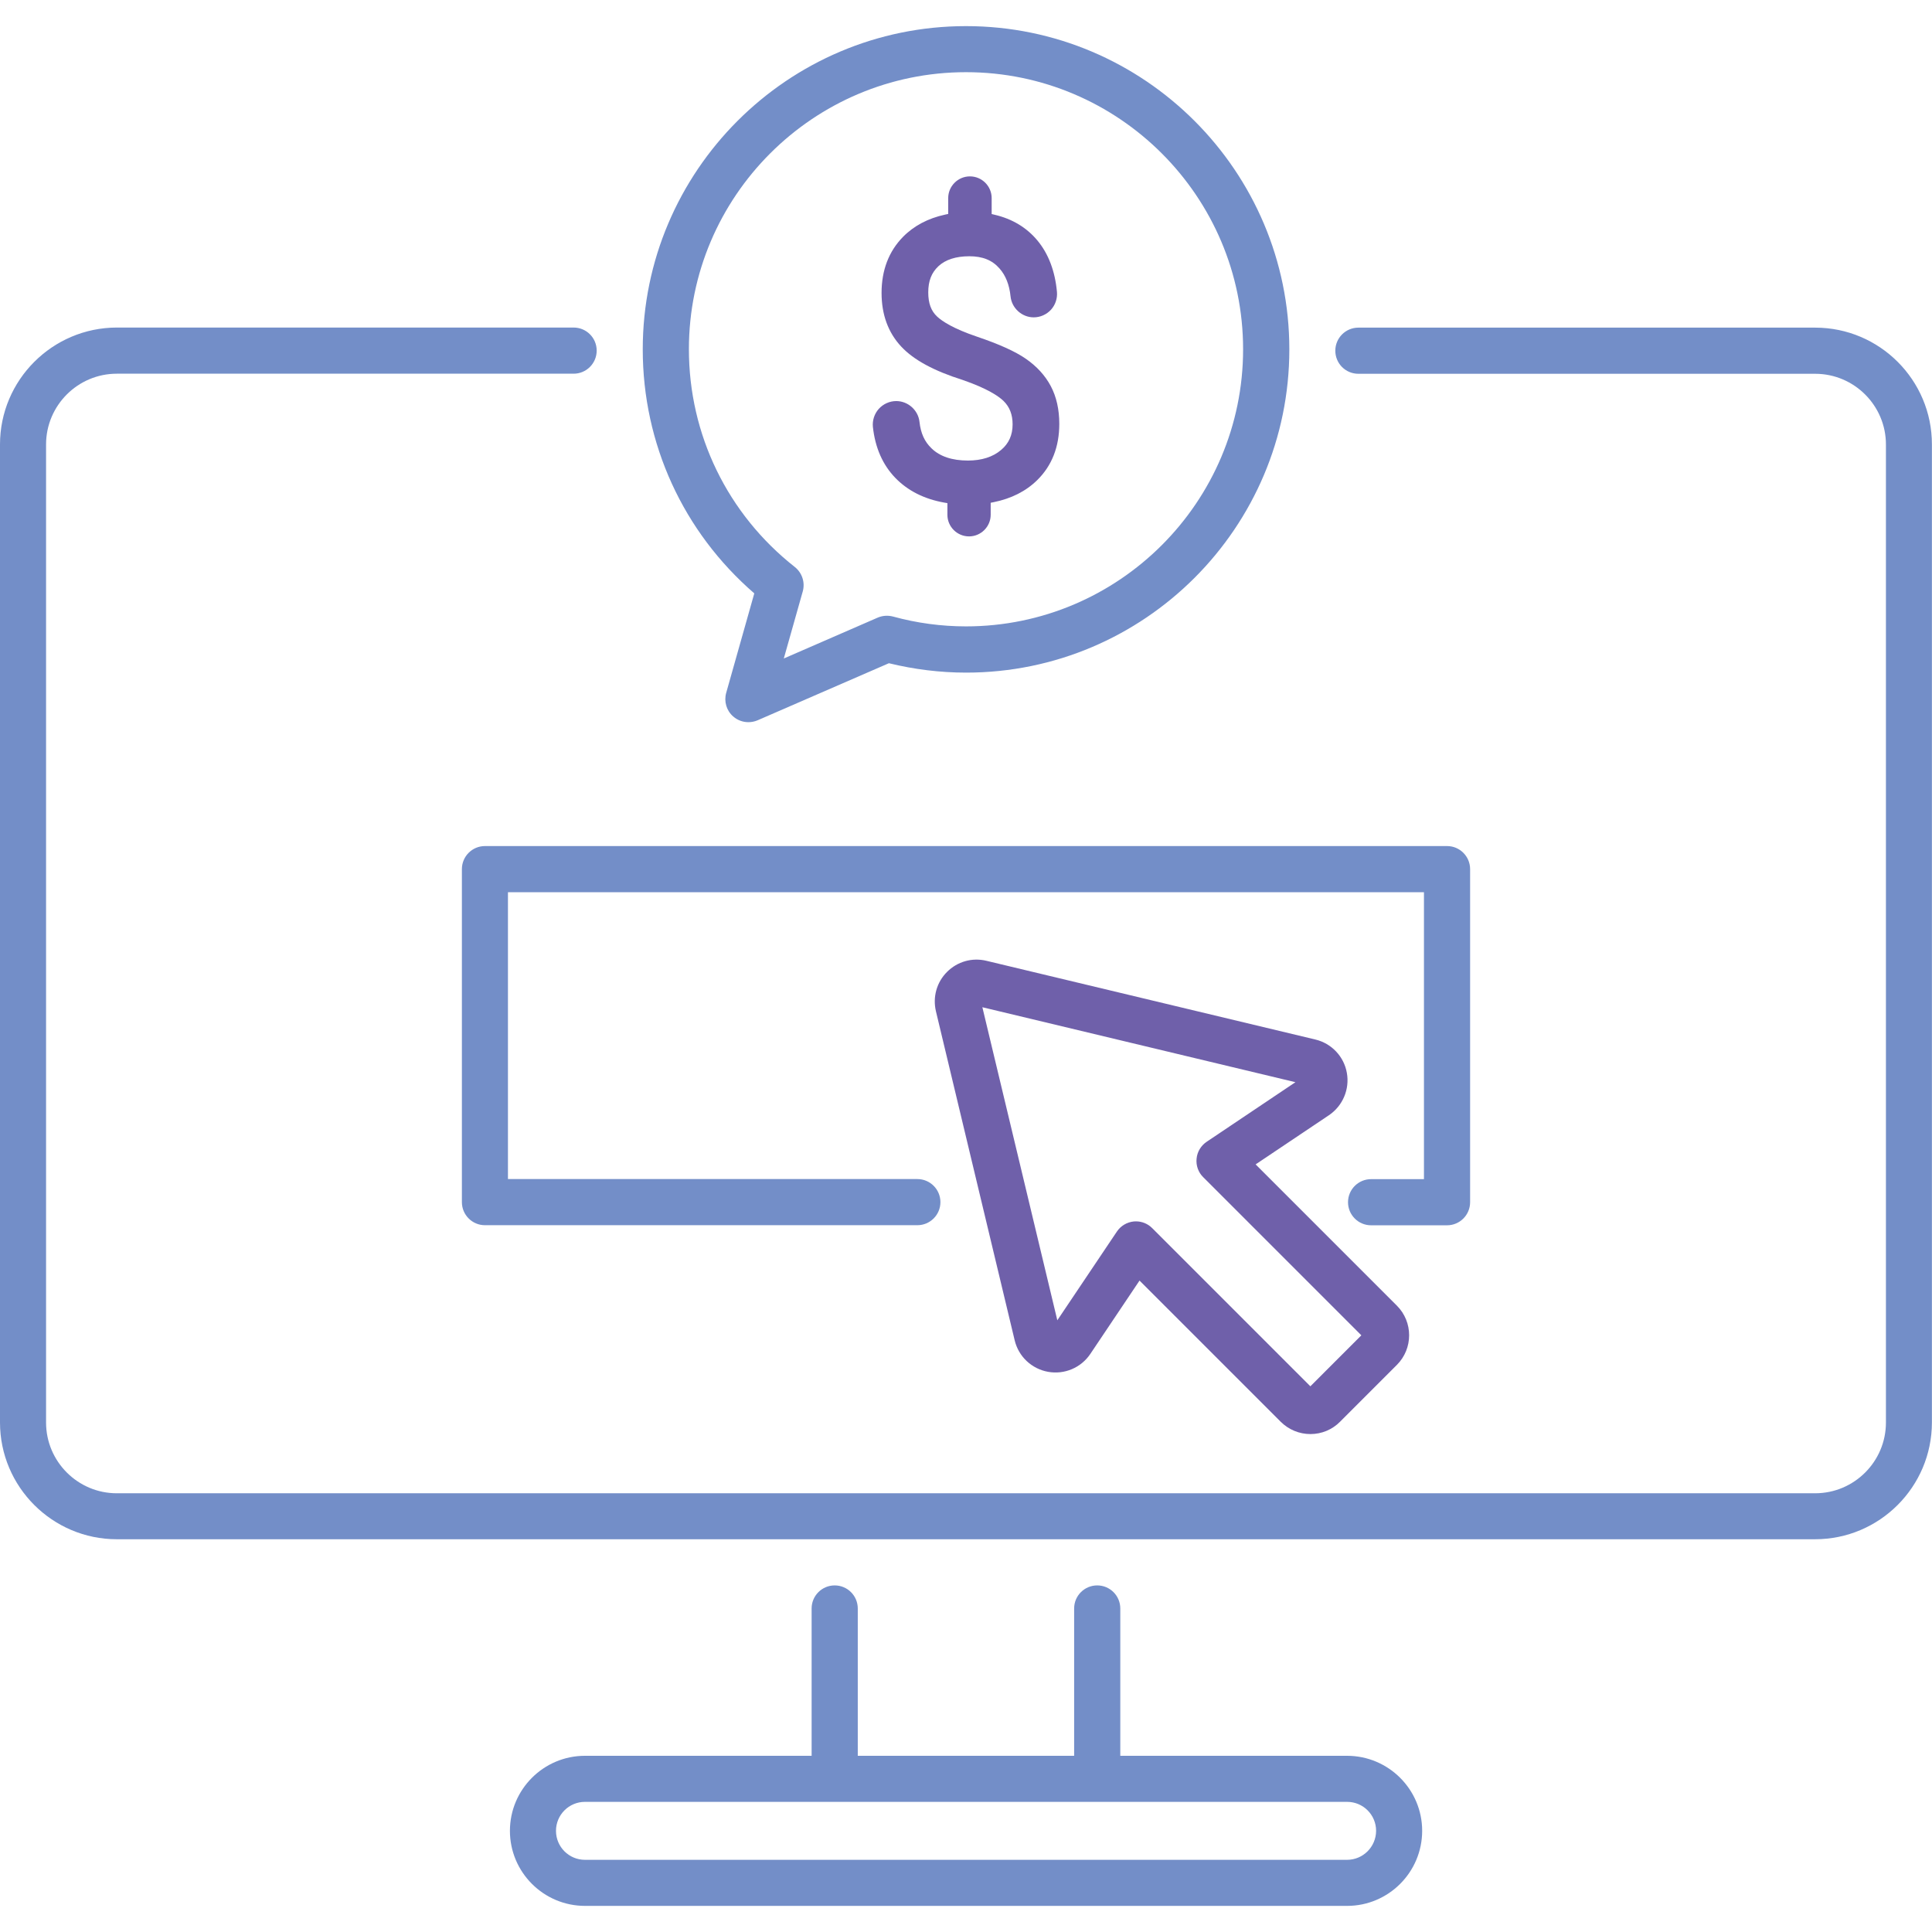
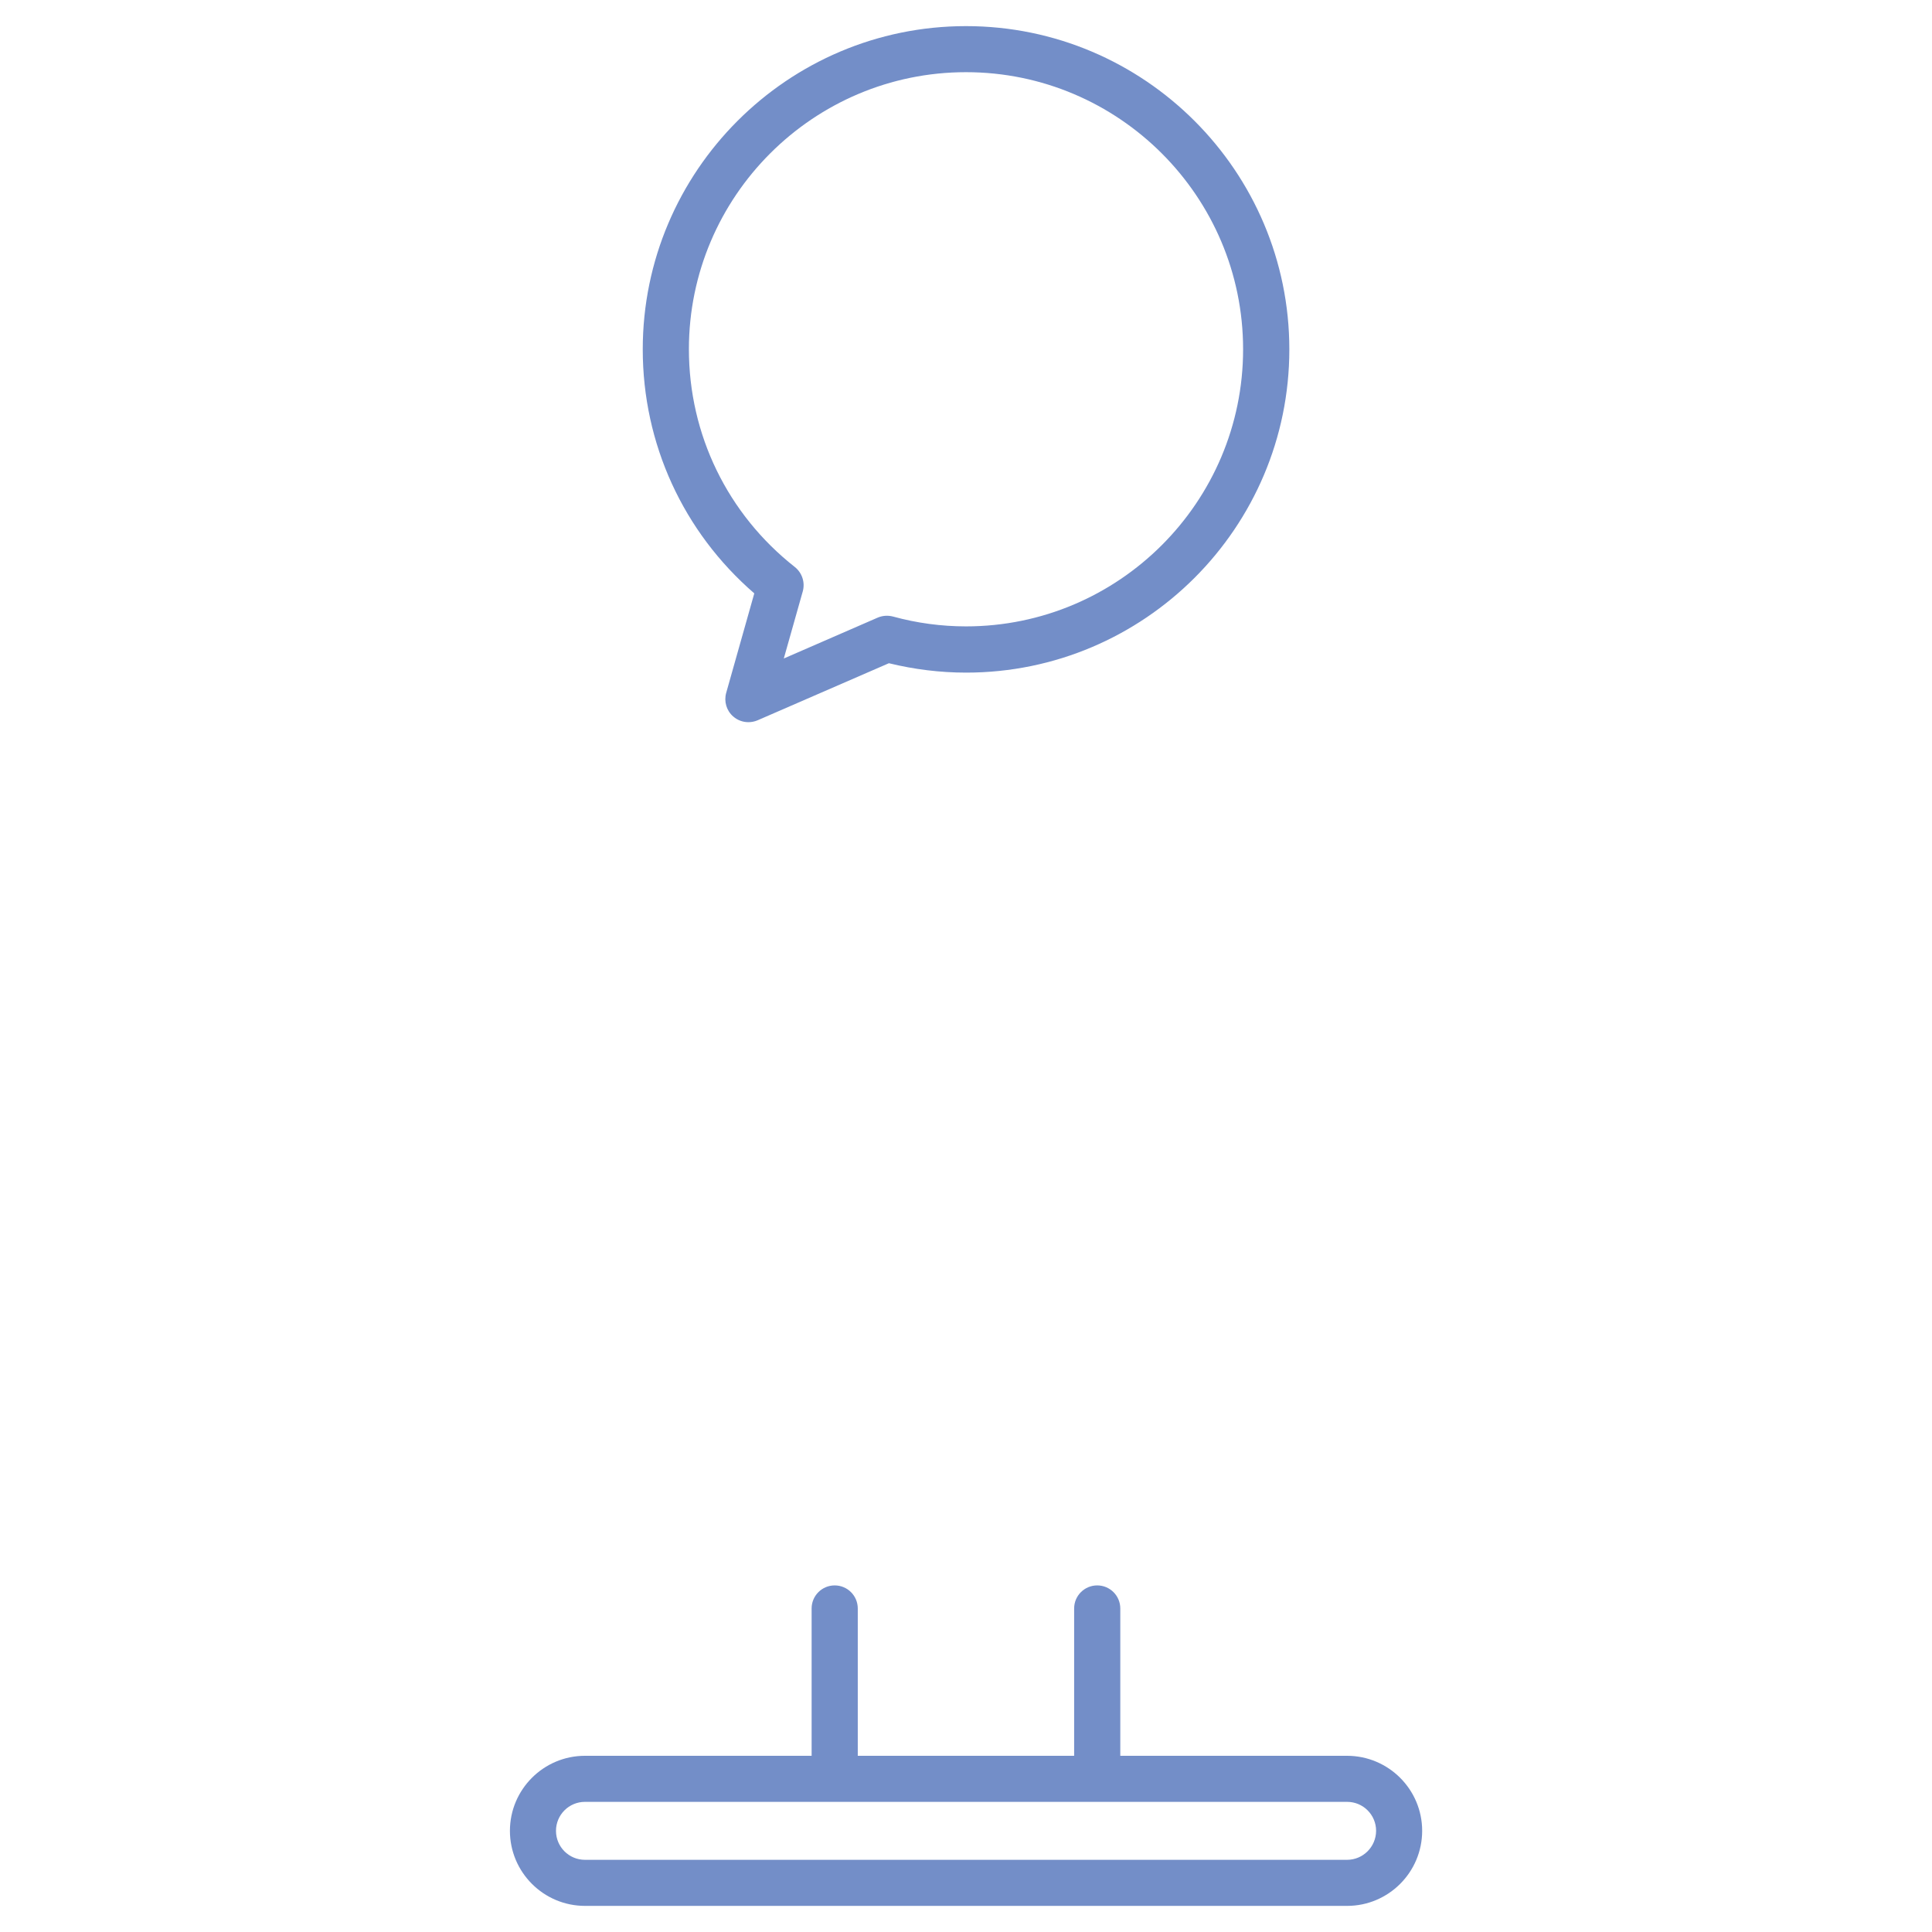
<svg xmlns="http://www.w3.org/2000/svg" version="1.1" id="Layer_1" x="0px" y="0px" viewBox="0 0 216 216" style="enable-background:new 0 0 216 216;" xml:space="preserve">
  <style type="text/css">
	.st0{fill:#6F60AA;}
	.st1{fill:#738EC8;}
	.st2{fill:#EBE7F2;}
	.st3{fill:#EC9ABC;}
	.st4{fill:#857076;}
	.st5{fill:#A48BC1;}
</style>
  <g>
-     <path class="st0" d="M110.76,56.21l0.35-0.07c1.96-0.4,3.59-1.22,4.85-2.46c1.64-1.61,2.47-3.72,2.47-6.29   c0-1.61-0.32-3.03-0.95-4.22c-0.63-1.19-1.58-2.23-2.82-3.08c-1.18-0.81-2.95-1.61-5.43-2.45c-2.66-0.9-3.89-1.72-4.45-2.24   c-0.68-0.63-1-1.49-1-2.71c0-1.27,0.36-2.2,1.14-2.93c0.78-0.73,1.95-1.11,3.45-1.11c1.48,0,2.56,0.43,3.38,1.37   c0.69,0.78,1.1,1.83,1.23,3.11c0.13,1.32,1.27,2.35,2.59,2.35c0.73,0,1.43-0.31,1.93-0.85c0.49-0.54,0.73-1.26,0.67-1.98   c-0.21-2.33-0.95-4.28-2.19-5.77c-1.2-1.44-2.81-2.41-4.78-2.87l-0.33-0.08v-1.78c0-1.34-1.09-2.43-2.43-2.43s-2.43,1.09-2.43,2.43   v1.77L105.64,24c-1.88,0.41-3.46,1.24-4.68,2.48c-1.59,1.62-2.4,3.73-2.4,6.27c0,2.42,0.74,4.44,2.2,6   c1.39,1.49,3.64,2.71,6.87,3.73c2.77,0.96,4.01,1.81,4.57,2.35c0.68,0.67,1.01,1.52,1.01,2.61c0,1.2-0.42,2.14-1.29,2.87   c-0.92,0.78-2.17,1.18-3.7,1.18c-1.78,0-3.15-0.46-4.08-1.37c-0.78-0.75-1.2-1.69-1.34-2.95c-0.14-1.31-1.28-2.33-2.6-2.33   c-0.74,0-1.45,0.32-1.95,0.87c-0.49,0.55-0.73,1.28-0.66,2.01c0.25,2.32,1.09,4.25,2.52,5.72c1.38,1.42,3.21,2.35,5.45,2.75   l0.36,0.06v1.3c0,1.34,1.09,2.42,2.42,2.42s2.42-1.09,2.42-2.42V56.21z" />
    <g>
-       <path class="st1" d="M202.94,36.63h-51.07c-1.42,0-2.58,1.15-2.58,2.58s1.15,2.58,2.58,2.58h51.07c4.36,0,7.91,3.55,7.91,7.91    v109.34c0,4.36-3.55,7.91-7.91,7.91H13.06c-4.36,0-7.91-3.55-7.91-7.91V49.69c0-4.36,3.55-7.91,7.91-7.91h51.07    c1.42,0,2.58-1.15,2.58-2.58s-1.15-2.58-2.58-2.58H13.06C5.86,36.63,0,42.49,0,49.69v109.34c0,7.2,5.86,13.06,13.06,13.06h189.87    c7.2,0,13.06-5.86,13.06-13.06V49.69C216,42.49,210.14,36.63,202.94,36.63z" />
      <path class="st1" d="M150.6,196.3h-25.35v-16.47c0-1.42-1.15-2.58-2.58-2.58c-1.42,0-2.58,1.15-2.58,2.58v16.47H95.9v-16.47    c0-1.42-1.15-2.58-2.58-2.58c-1.42,0-2.58,1.15-2.58,2.58v16.47H65.4c-4.63,0-8.39,3.77-8.39,8.39c0,4.63,3.77,8.39,8.39,8.39    h85.21c4.63,0,8.39-3.77,8.39-8.39C159,200.06,155.23,196.3,150.6,196.3z M150.6,207.93H65.4c-1.79,0-3.24-1.45-3.24-3.24    c0-1.79,1.45-3.24,3.24-3.24h85.21c1.79,0,3.24,1.45,3.24,3.24C153.84,206.48,152.39,207.93,150.6,207.93z" />
-       <path class="st1" d="M153.29,131.83c-1.42,0-2.58,1.15-2.58,2.58c0,1.42,1.15,2.58,2.58,2.58h8.49c1.42,0,2.58-1.15,2.58-2.58    V97.17c0-1.42-1.15-2.58-2.58-2.58H54.22c-1.42,0-2.58,1.15-2.58,2.58v37.23c0,1.42,1.15,2.58,2.58,2.58h48.34    c1.42,0,2.58-1.15,2.58-2.58c0-1.42-1.15-2.58-2.58-2.58H56.79V99.75h102.41v32.08H153.29z" />
      <path class="st1" d="M84.33,66.34l-3.14,11.12c-0.27,0.96,0.03,1.99,0.78,2.64c0.48,0.42,1.08,0.64,1.7,0.64    c0.35,0,0.7-0.07,1.03-0.21l14.68-6.38c2.83,0.69,5.72,1.05,8.63,1.05c19.93,0,36.14-16.21,36.14-36.14S127.93,2.92,108,2.92    c-19.93,0-36.14,16.21-36.14,36.14C71.86,49.61,76.38,59.46,84.33,66.34z M108,8.07c17.08,0,30.98,13.9,30.98,30.98    c0,17.08-13.9,30.98-30.98,30.98c-2.75,0-5.5-0.37-8.16-1.1c-0.57-0.15-1.17-0.11-1.71,0.12l-10.5,4.57l2.12-7.5    c0.28-1-0.07-2.08-0.89-2.73c-7.52-5.92-11.84-14.8-11.84-24.35C77.02,21.97,90.92,8.07,108,8.07z" />
    </g>
-     <path class="st0" d="M146.51,160.33c-1.25,0-2.43-0.49-3.32-1.37l-15.79-15.79l-5.5,8.2c-1.04,1.55-2.89,2.33-4.73,2   c-1.83-0.33-3.3-1.71-3.73-3.53l-8.8-36.77c-0.38-1.6,0.08-3.25,1.24-4.41c1.16-1.16,2.81-1.63,4.41-1.24l36.77,8.8   c1.81,0.43,3.2,1.9,3.52,3.73c0.33,1.83-0.46,3.69-2,4.73l-8.2,5.5l15.79,15.79c0,0,0,0,0,0c1.83,1.83,1.83,4.8,0,6.63l-6.35,6.35   C148.94,159.84,147.76,160.33,146.51,160.33z M127,136.55c0.68,0,1.34,0.27,1.82,0.76l17.68,17.68l5.7-5.7l-17.68-17.68   c-0.55-0.54-0.82-1.31-0.74-2.07c0.07-0.77,0.49-1.46,1.13-1.89l9.92-6.66l-35-8.38l8.38,35l6.66-9.92   c0.43-0.64,1.12-1.05,1.89-1.13C126.84,136.55,126.92,136.55,127,136.55z M152.53,149.62h0.01H152.53z" />
  </g>
</svg>